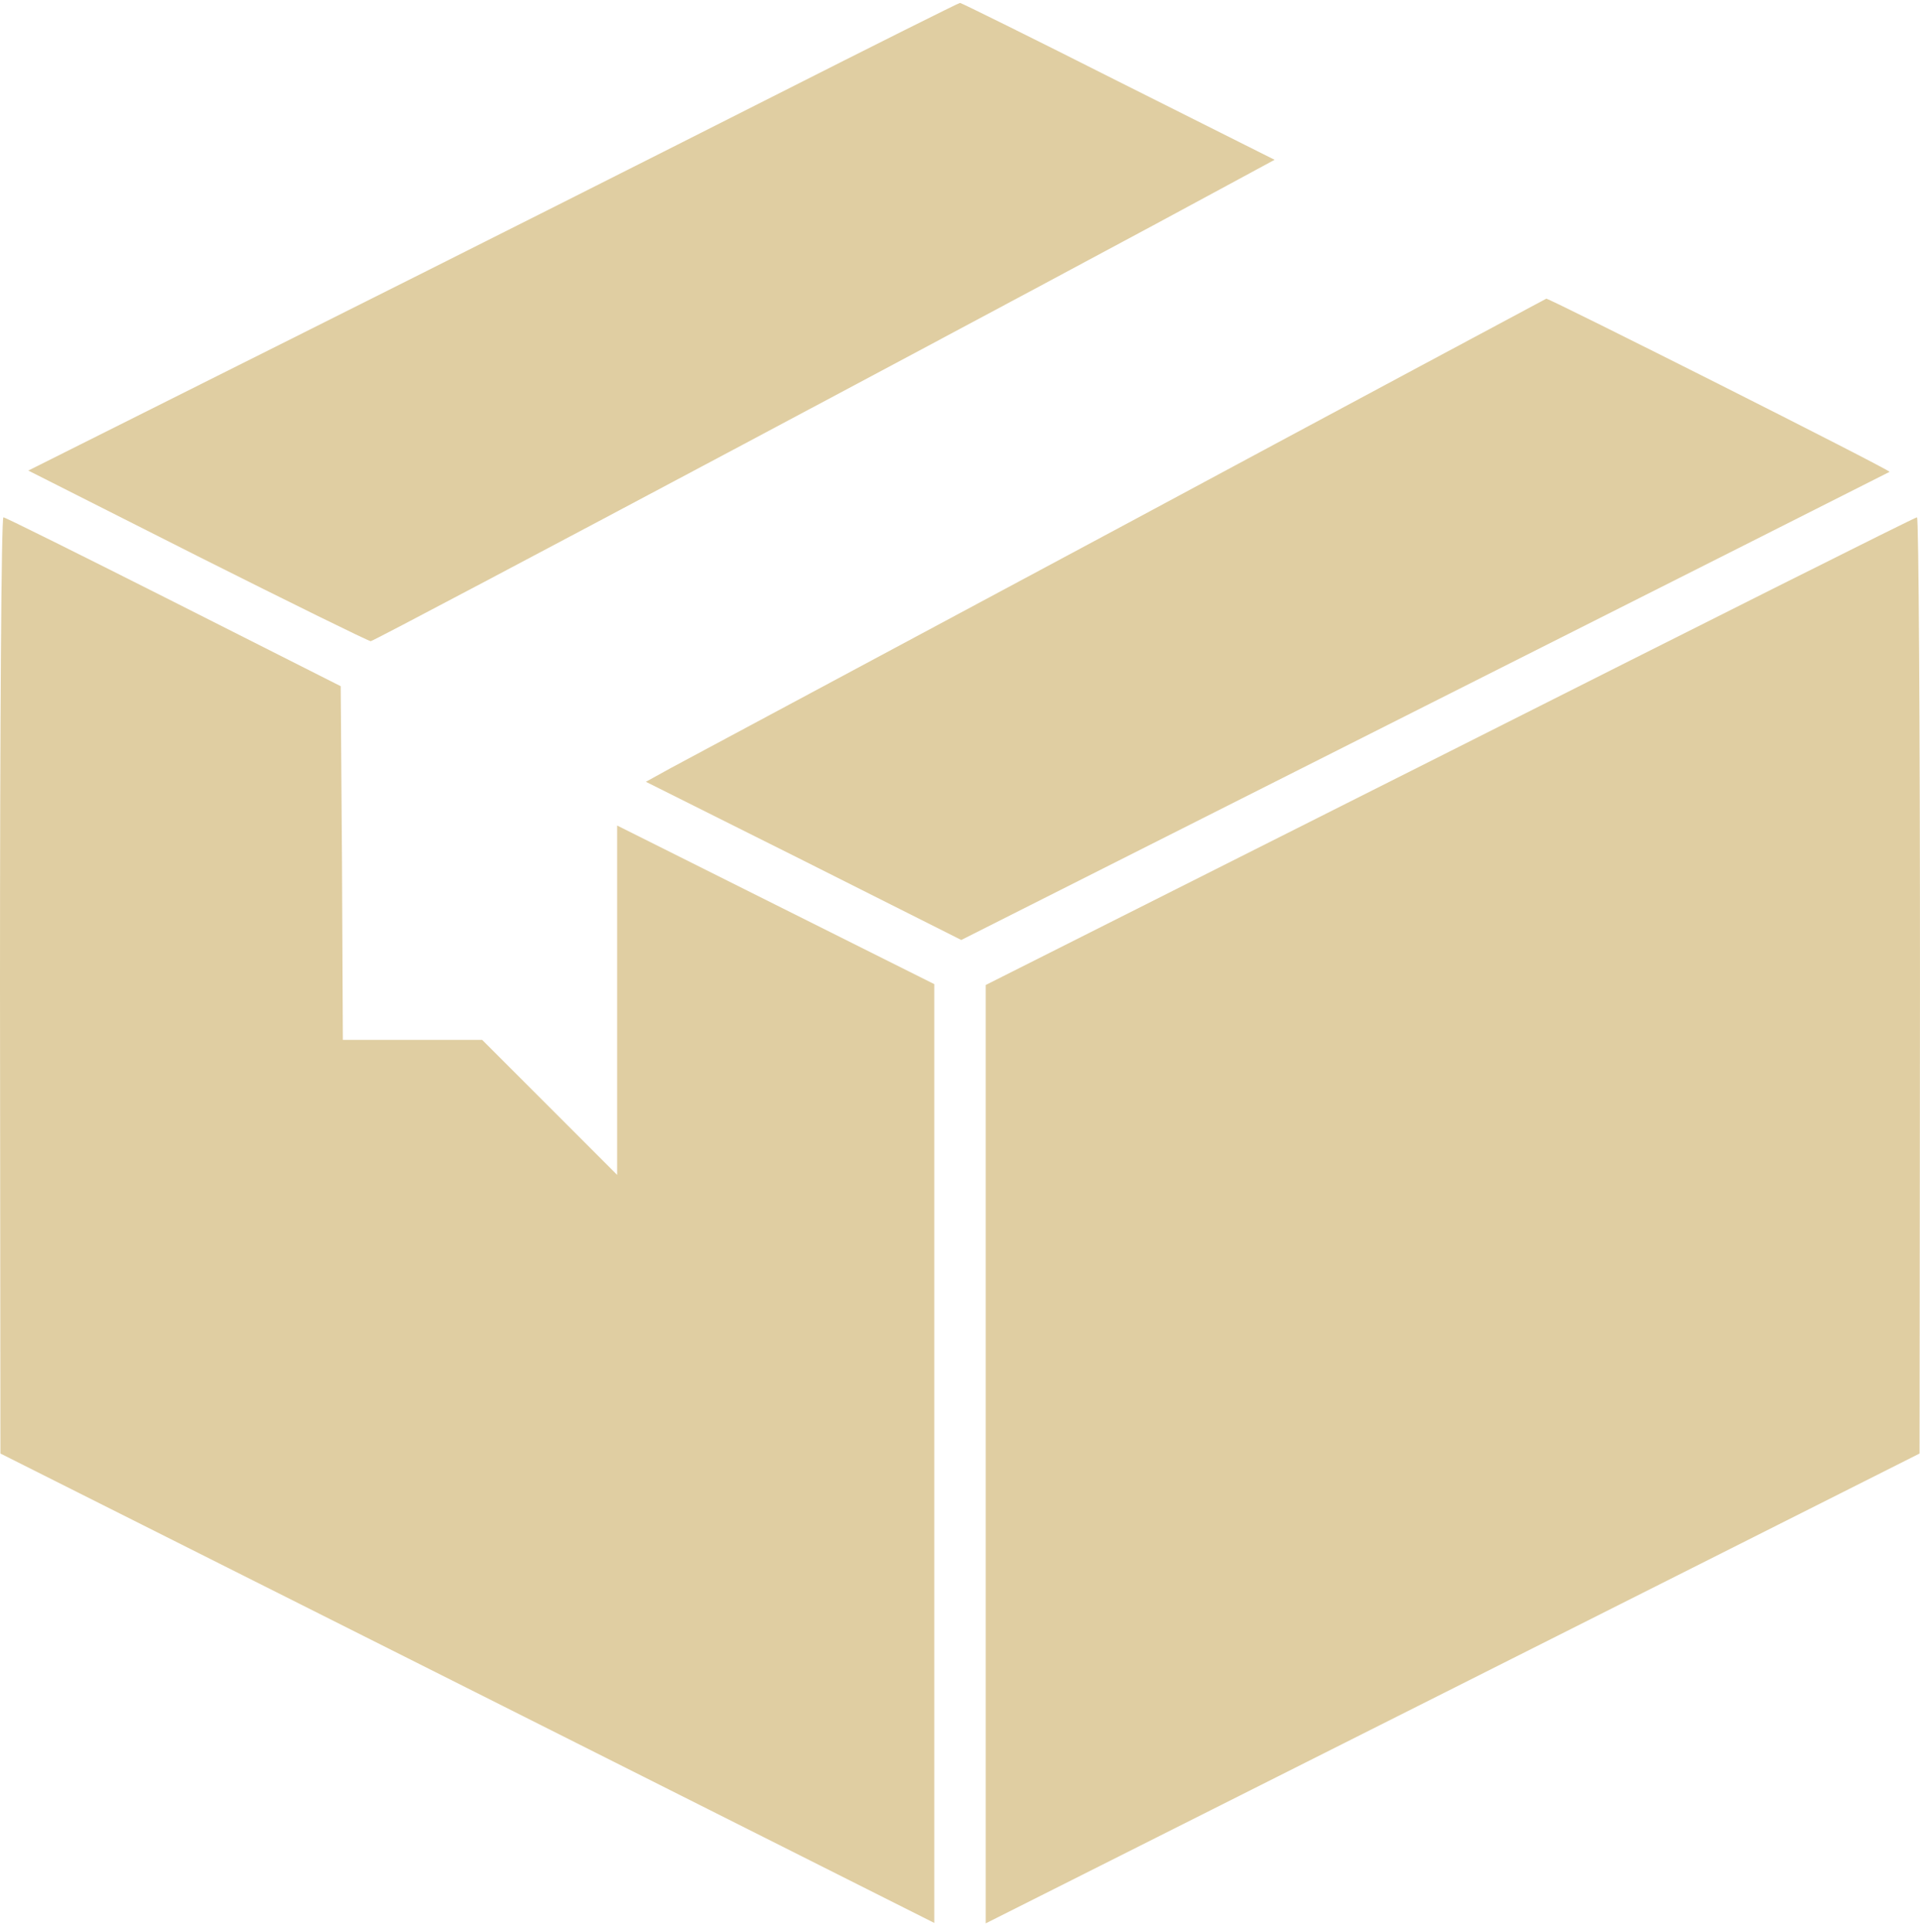
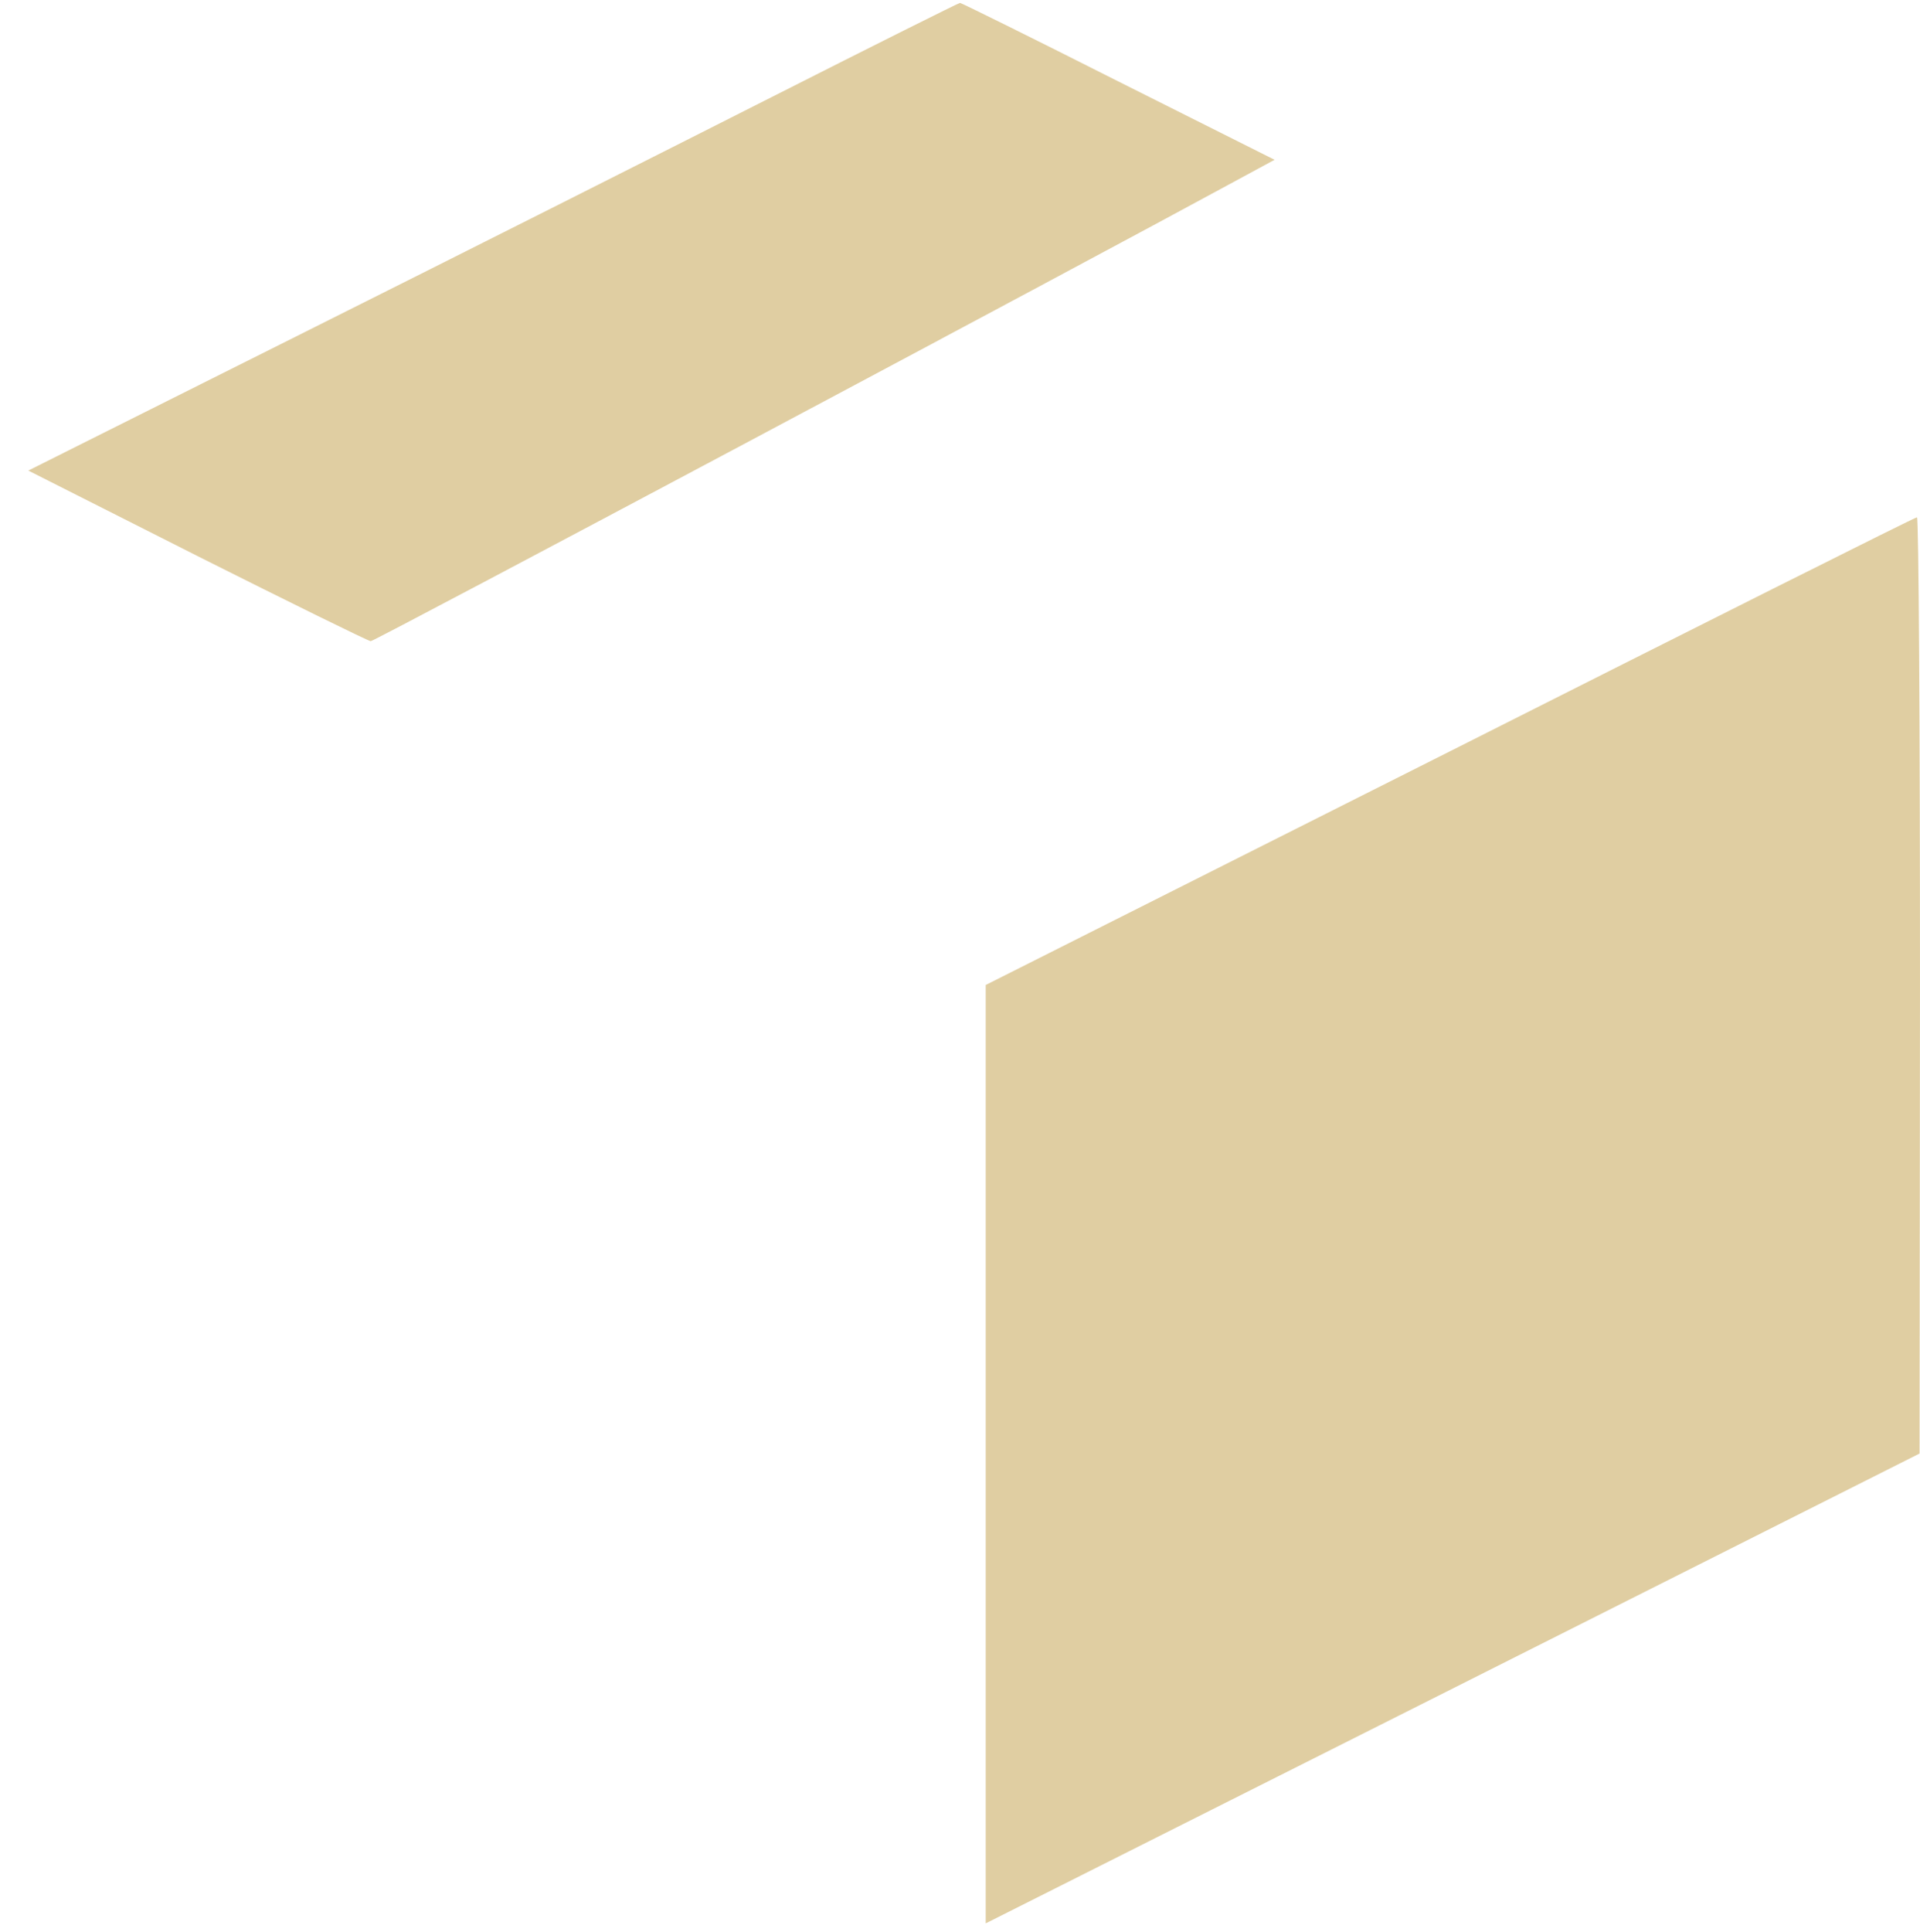
<svg xmlns="http://www.w3.org/2000/svg" width="166" height="167" viewBox="0 0 166 167" fill="none">
  <path d="M66.698 8.402C57.842 12.885 39.76 22 26.495 28.633L2.447 40.675L17.046 48.049C25.087 52.088 31.868 55.423 32.053 55.423C32.387 55.423 92.747 23.297 107.049 15.516L110.199 13.812L96.674 7.031C89.264 3.288 83.113 0.25 83.002 0.25C82.891 0.25 75.554 3.918 66.698 8.402Z" fill="#E0CEA2" />
-   <path d="M96.858 45.566C76.664 56.386 59.175 65.761 57.989 66.391L55.84 67.576L69.476 74.394L83.111 81.249L123.166 61.055C145.176 49.976 163.295 40.824 163.369 40.786C163.48 40.638 133.875 25.743 133.689 25.817C133.615 25.854 117.052 34.71 96.858 45.566Z" fill="#E0CEA2" />
-   <path d="M0 85.14L0.037 125.639L40.388 145.908L80.777 166.213V125.639V85.066L67.067 78.211L53.357 71.356V86.437V101.554L47.503 95.7L41.685 89.882H35.645H29.643L29.569 74.579L29.458 59.313L15.007 52.014C7.077 48.012 0.445 44.714 0.296 44.714C0.111 44.677 0 62.907 0 85.14Z" fill="#E0CEA2" />
  <path d="M125.352 64.945L85.223 85.14V125.676V166.25L125.611 145.945L165.962 125.639L165.999 85.14C165.999 62.908 165.888 44.677 165.74 44.714C165.555 44.714 147.399 53.83 125.352 64.945Z" fill="#E0CEA2" />
</svg>